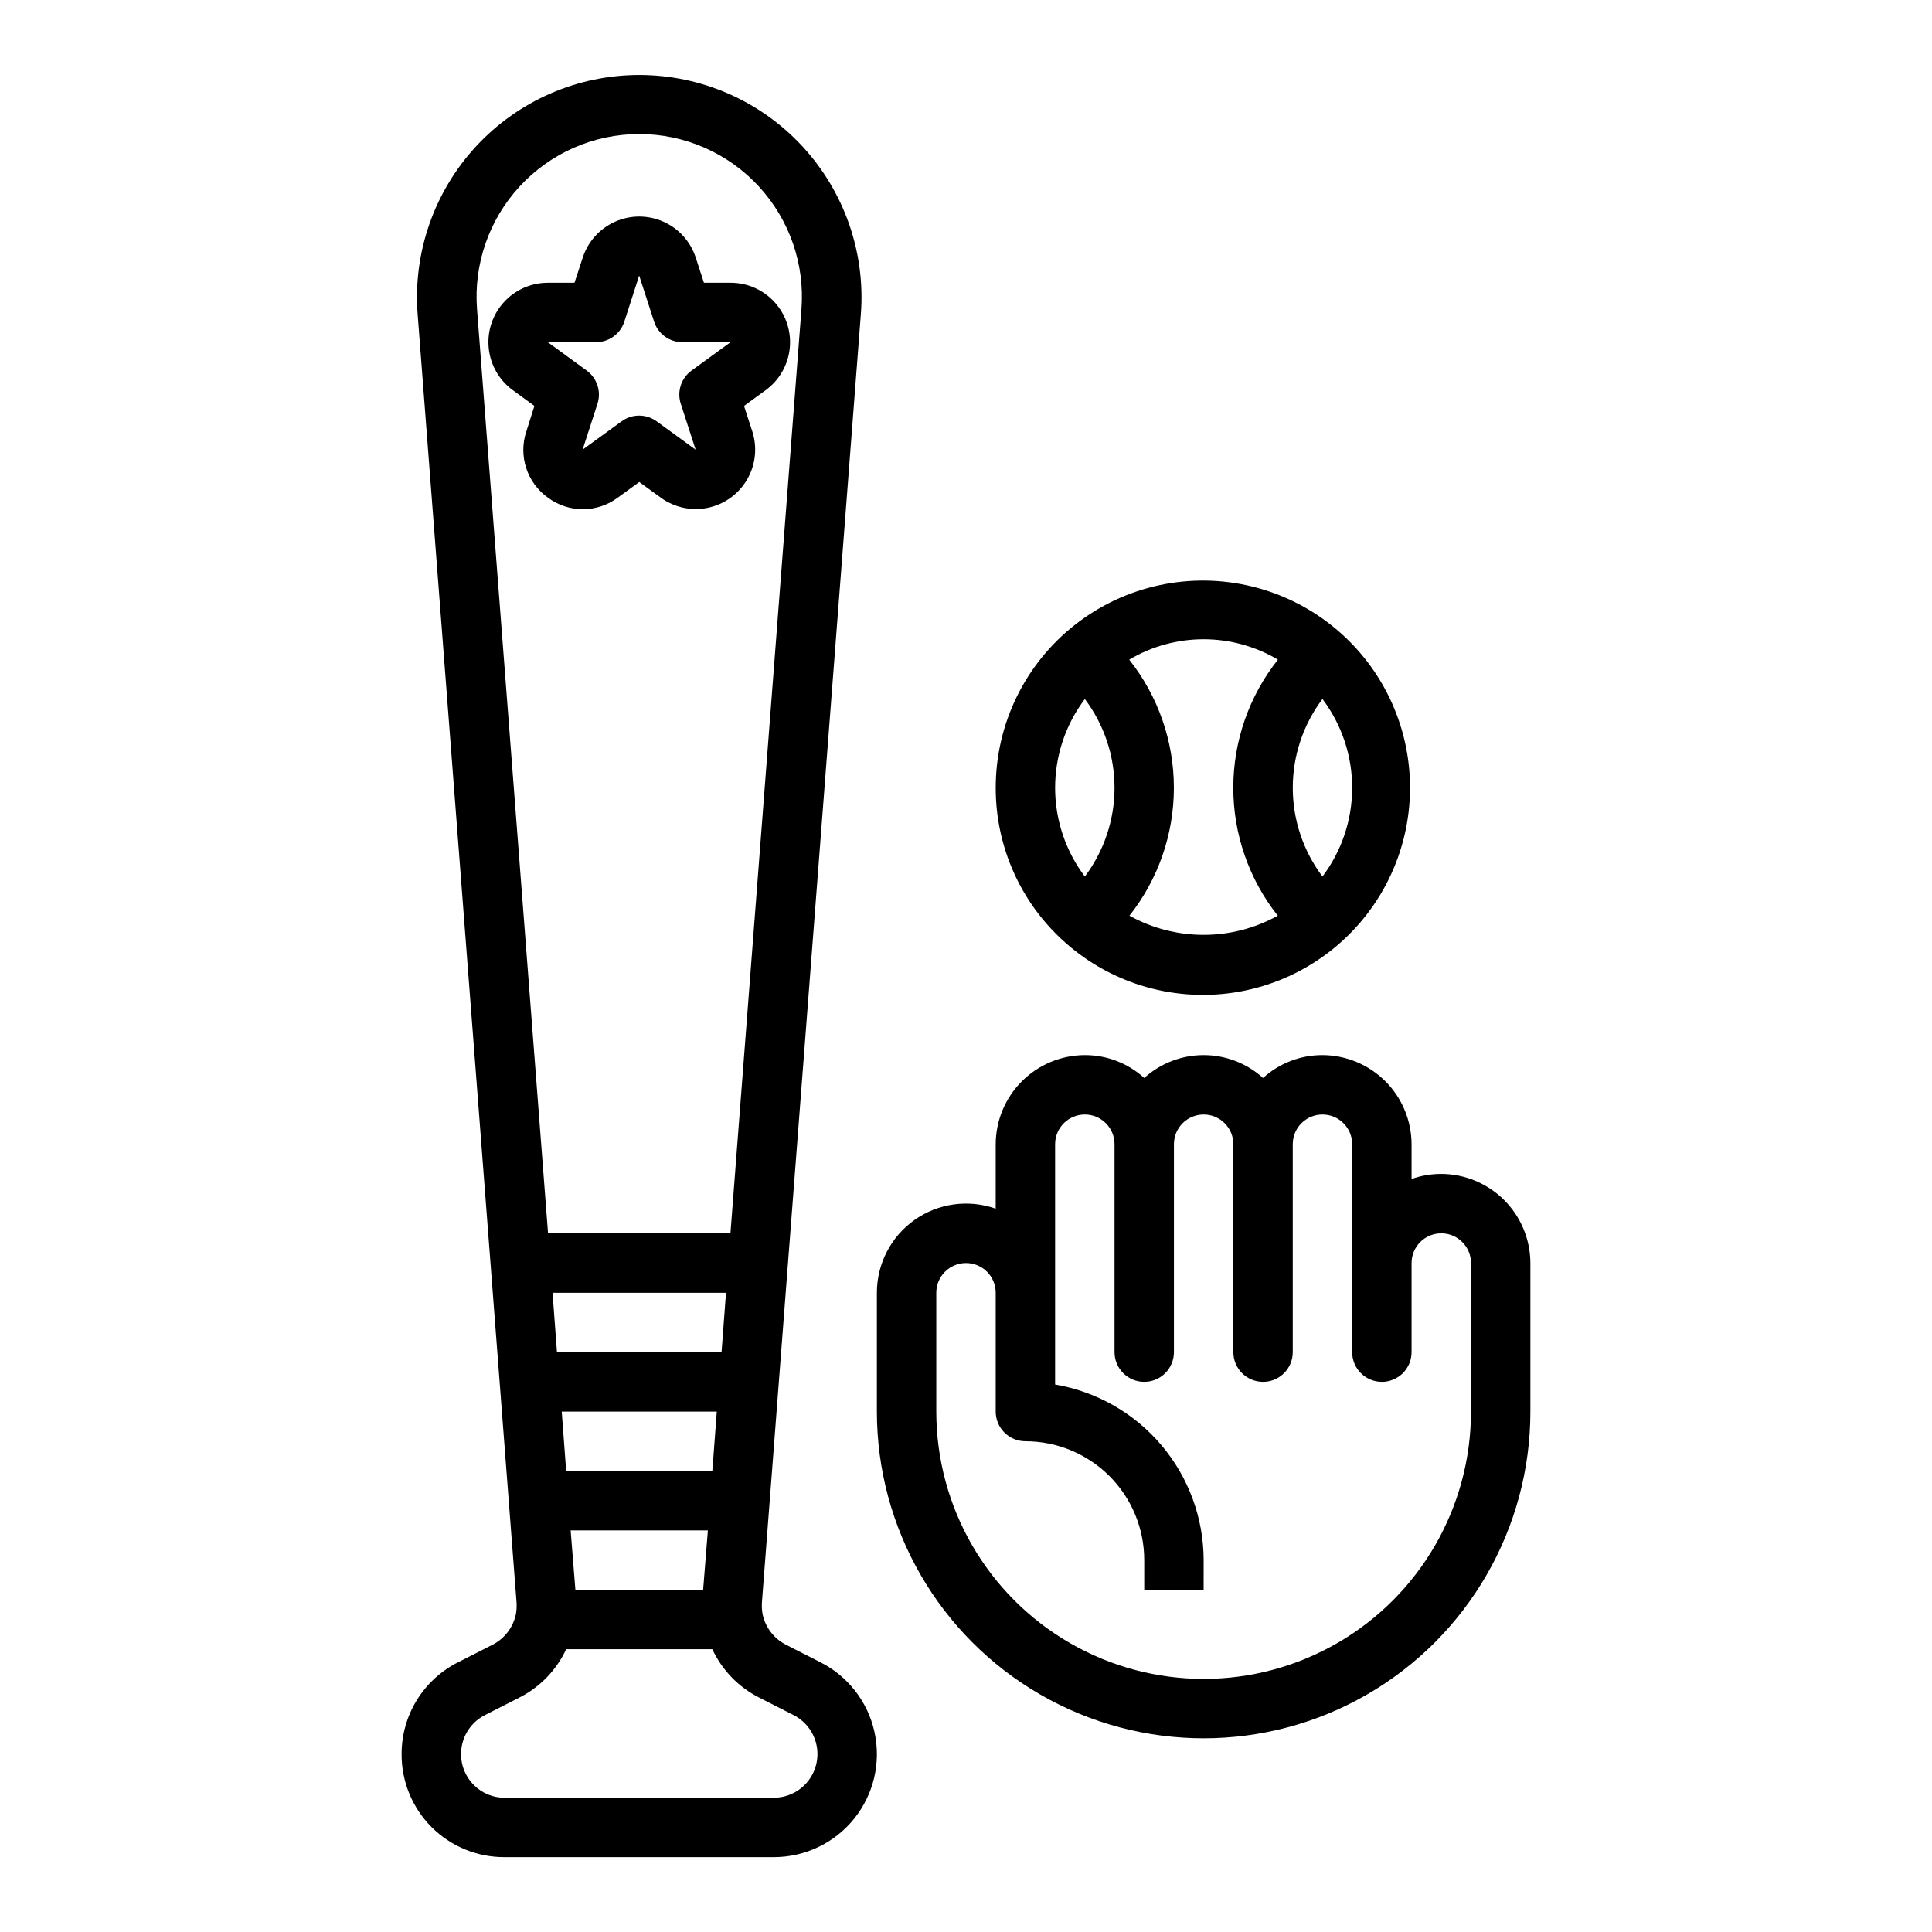
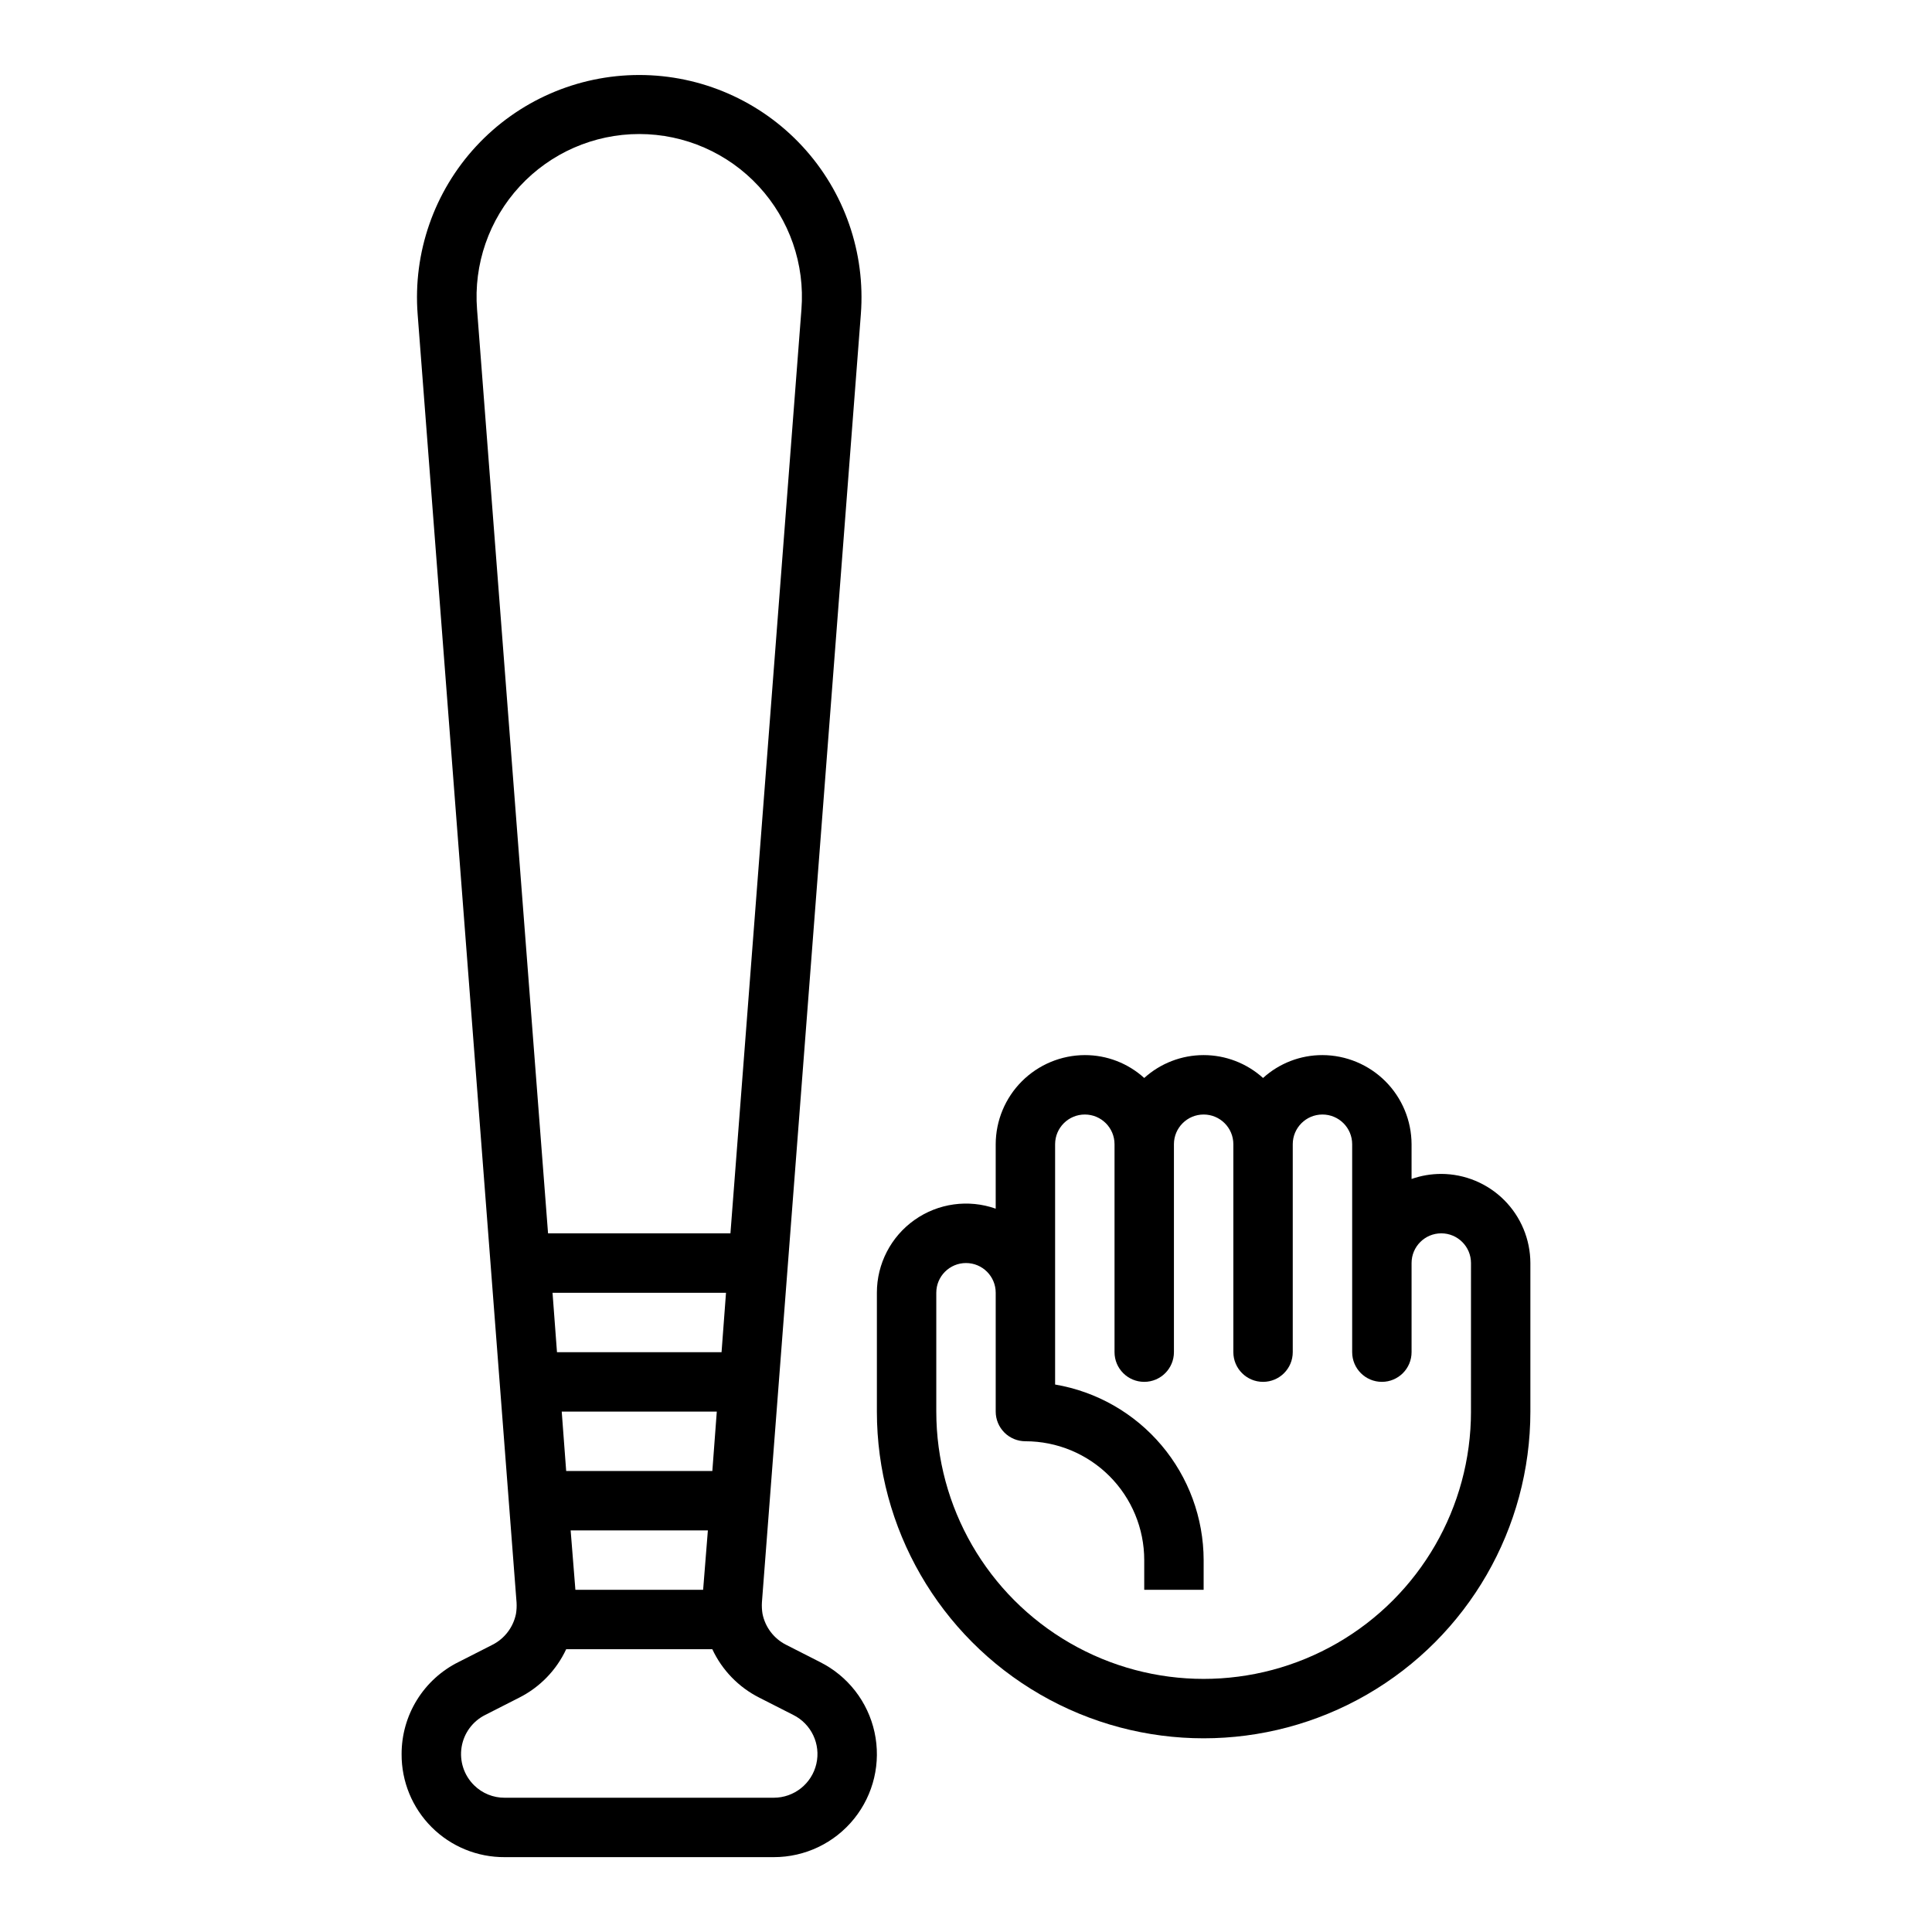
<svg xmlns="http://www.w3.org/2000/svg" fill="#000000" width="800px" height="800px" version="1.1" viewBox="144 144 512 512">
  <g>
    <path d="m361.27 584.44-8.973-4.566h-0.004c-3.215-1.637-5.504-4.652-6.219-8.188-0.164-1.016-0.219-2.043-0.156-3.07l26.215-341.33c1.254-16.355-4.367-32.496-15.512-44.531-11.148-12.039-26.809-18.879-43.215-18.879s-32.066 6.84-43.215 18.879c-11.145 12.035-16.766 28.176-15.512 44.531l26.215 341.41c0.059 1 0.008 2.004-0.156 2.992-0.715 3.535-3.004 6.551-6.219 8.188l-8.973 4.566h-0.004c-4.543 2.25-8.367 5.731-11.039 10.043s-4.082 9.285-4.074 14.359c-0.043 7.258 2.82 14.23 7.953 19.363 5.133 5.133 12.105 7.996 19.363 7.953h71.32c8.266 0.008 16.09-3.731 21.277-10.168 5.188-6.434 7.18-14.875 5.414-22.949-1.762-8.074-7.09-14.918-14.488-18.602zm-90.844-358.41c-0.949-11.988 3.156-23.824 11.316-32.656 8.16-8.832 19.641-13.855 31.664-13.855s23.504 5.023 31.664 13.855c8.16 8.832 12.266 20.668 11.316 32.656l-18.812 244.82h-48.336zm23.617 307.8-1.18-15.742h41.094l-1.18 15.742zm37.551 15.742-1.258 15.742h-33.852l-1.258-15.742zm-39.988-47.23-1.18-15.742h45.973l-1.18 15.742zm57.465 118.08-71.324-0.004c-3.035 0.02-5.953-1.172-8.109-3.305-2.672-2.633-3.906-6.394-3.312-10.102 0.594-3.703 2.941-6.891 6.305-8.555l8.973-4.566c5.469-2.762 9.852-7.281 12.441-12.832h38.73-0.004c2.59 5.551 6.973 10.07 12.441 12.832l8.973 4.566c4.824 2.379 7.371 7.769 6.152 13.008-1.223 5.242-5.891 8.949-11.27 8.953z" />
-     <path d="m298.45 278.96c3.332-0.012 6.57-1.09 9.25-3.07l5.707-4.148 5.723 4.148c3.609 2.625 8.16 3.59 12.523 2.664 4.363-0.926 8.129-3.66 10.363-7.523 2.231-3.863 2.719-8.488 1.344-12.734l-2.188-6.723 5.715-4.156c3.609-2.621 5.938-6.652 6.402-11.09 0.465-4.438-0.973-8.863-3.957-12.18s-7.234-5.211-11.695-5.211h-7.086l-2.188-6.723c-1.391-4.227-4.504-7.668-8.57-9.473-4.066-1.805-8.707-1.805-12.773 0-4.066 1.805-7.18 5.246-8.57 9.473l-2.203 6.723h-7.086c-4.457 0.004-8.707 1.898-11.688 5.215-2.984 3.312-4.418 7.738-3.953 12.172 0.465 4.434 2.785 8.465 6.391 11.086l5.715 4.164-2.133 6.723c-1.062 3.16-1.078 6.578-0.043 9.75 1.031 3.172 3.055 5.922 5.773 7.852 2.676 1.969 5.906 3.043 9.227 3.062zm3.519-44.277c3.41 0 6.434-2.199 7.484-5.441l3.953-12.258v0.094l3.938 12.164c1.051 3.242 4.074 5.441 7.484 5.441h12.785l-10.336 7.519v-0.004c-2.758 2.004-3.914 5.551-2.867 8.793l3.938 12.172-10.344-7.519c-2.762-2.004-6.5-2.004-9.258 0l-10.344 7.512 3.938-12.164c1.047-3.242-0.109-6.789-2.867-8.793l-10.297-7.516z" />
-     <path d="m426.2 393.7c12.594 11.25 29.668 16.078 46.289 13.094 16.617-2.988 30.941-13.461 38.828-28.391 7.887-14.934 8.465-32.664 1.566-48.078-6.902-15.414-20.512-26.793-36.902-30.855-16.391-4.062-33.742-0.352-47.039 10.055-13.301 10.406-21.07 26.355-21.066 43.242-0.027 15.637 6.644 30.539 18.324 40.934zm76.141-40.934c0 8.488-2.762 16.746-7.875 23.523-5.106-6.781-7.867-15.039-7.867-23.527s2.762-16.746 7.867-23.523c5.109 6.777 7.875 15.039 7.875 23.527zm-19.68-33.953c-7.652 9.652-11.816 21.605-11.824 33.922-0.008 12.316 4.144 24.277 11.785 33.938-12.23 6.769-27.078 6.769-39.309 0 7.637-9.664 11.789-21.621 11.777-33.938-0.008-12.316-4.18-24.27-11.832-33.922 5.961-3.539 12.77-5.406 19.699-5.406 6.934 0 13.742 1.867 19.703 5.406zm-51.168 10.434c5.106 6.777 7.867 15.035 7.867 23.523s-2.762 16.746-7.867 23.527c-5.113-6.781-7.875-15.039-7.875-23.527s2.762-16.746 7.875-23.523z" />
    <path d="m525.95 455.1c-2.68-0.004-5.34 0.449-7.871 1.34v-9.211c-0.02-6.258-2.512-12.254-6.938-16.68-4.426-4.422-10.422-6.918-16.68-6.938-5.816-0.012-11.434 2.148-15.742 6.062-4.316-3.902-9.926-6.062-15.742-6.062-5.82 0-11.43 2.16-15.746 6.062-4.309-3.914-9.922-6.074-15.742-6.062-6.258 0.02-12.254 2.516-16.68 6.938-4.426 4.426-6.918 10.422-6.938 16.68v17.082c-7.231-2.555-15.254-1.441-21.512 2.988-6.262 4.43-9.98 11.621-9.977 19.289v31.488c0 30.938 16.504 59.523 43.297 74.992 26.789 15.469 59.801 15.469 86.59 0 26.793-15.469 43.297-44.055 43.297-74.992v-39.359c-0.02-6.258-2.512-12.254-6.938-16.68-4.426-4.422-10.422-6.918-16.68-6.938zm7.871 62.977h0.004c0 25.312-13.504 48.703-35.426 61.355-21.922 12.656-48.926 12.656-70.848 0-21.922-12.652-35.426-36.043-35.426-61.355v-31.488c0-4.348 3.527-7.871 7.875-7.871s7.871 3.523 7.871 7.871v31.488c0 2.09 0.828 4.09 2.305 5.566 1.477 1.477 3.481 2.305 5.566 2.305 8.352 0 16.359 3.32 22.266 9.223 5.906 5.906 9.223 13.914 9.223 22.266v7.871h15.742l0.004-7.871c-0.023-11.148-3.984-21.934-11.188-30.445-7.203-8.516-17.18-14.207-28.176-16.078v-63.684c0-4.348 3.527-7.871 7.875-7.871 4.348 0 7.871 3.523 7.871 7.871v55.105c0 4.348 3.523 7.871 7.871 7.871 4.348 0 7.871-3.523 7.871-7.871v-55.105c0-4.348 3.527-7.871 7.875-7.871 4.348 0 7.871 3.523 7.871 7.871v55.105c0 4.348 3.523 7.871 7.871 7.871s7.871-3.523 7.871-7.871v-55.105c0-4.348 3.523-7.871 7.871-7.871 4.348 0 7.875 3.523 7.875 7.871v55.105c0 4.348 3.523 7.871 7.871 7.871 4.348 0 7.871-3.523 7.871-7.871v-23.617c0-4.348 3.523-7.871 7.871-7.871 4.348 0 7.875 3.523 7.875 7.871z" />
  </g>
</svg>